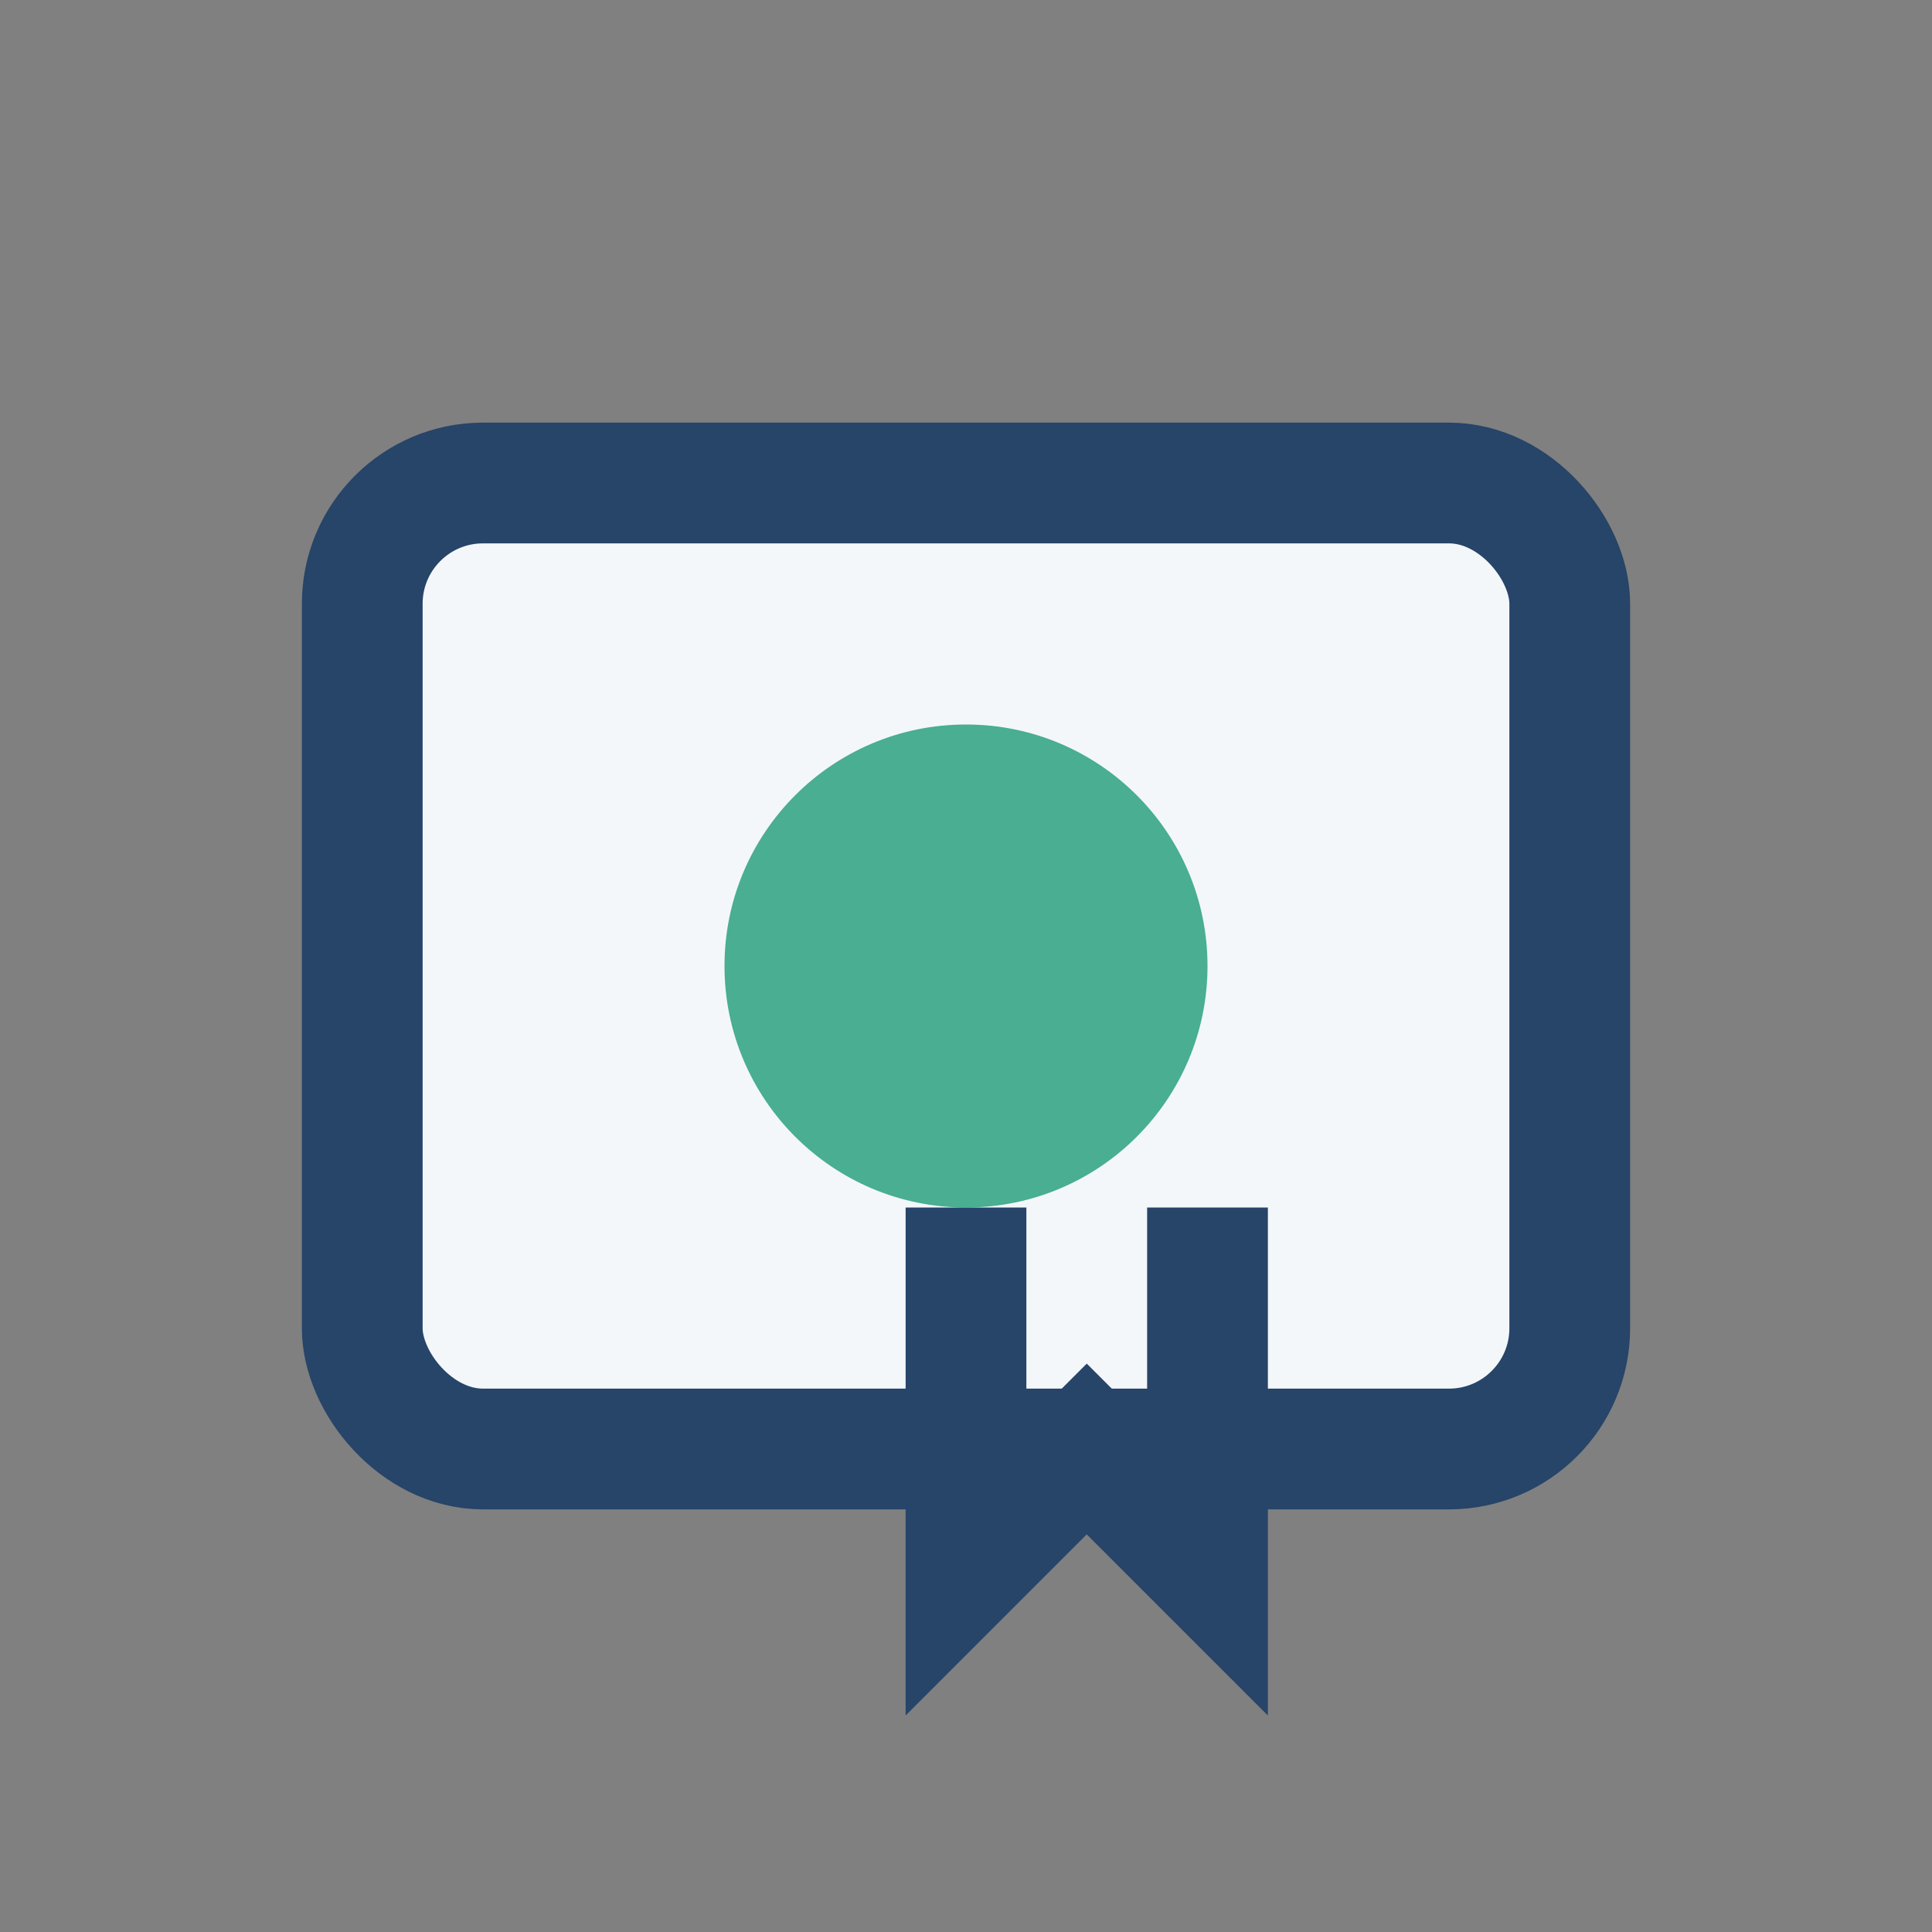
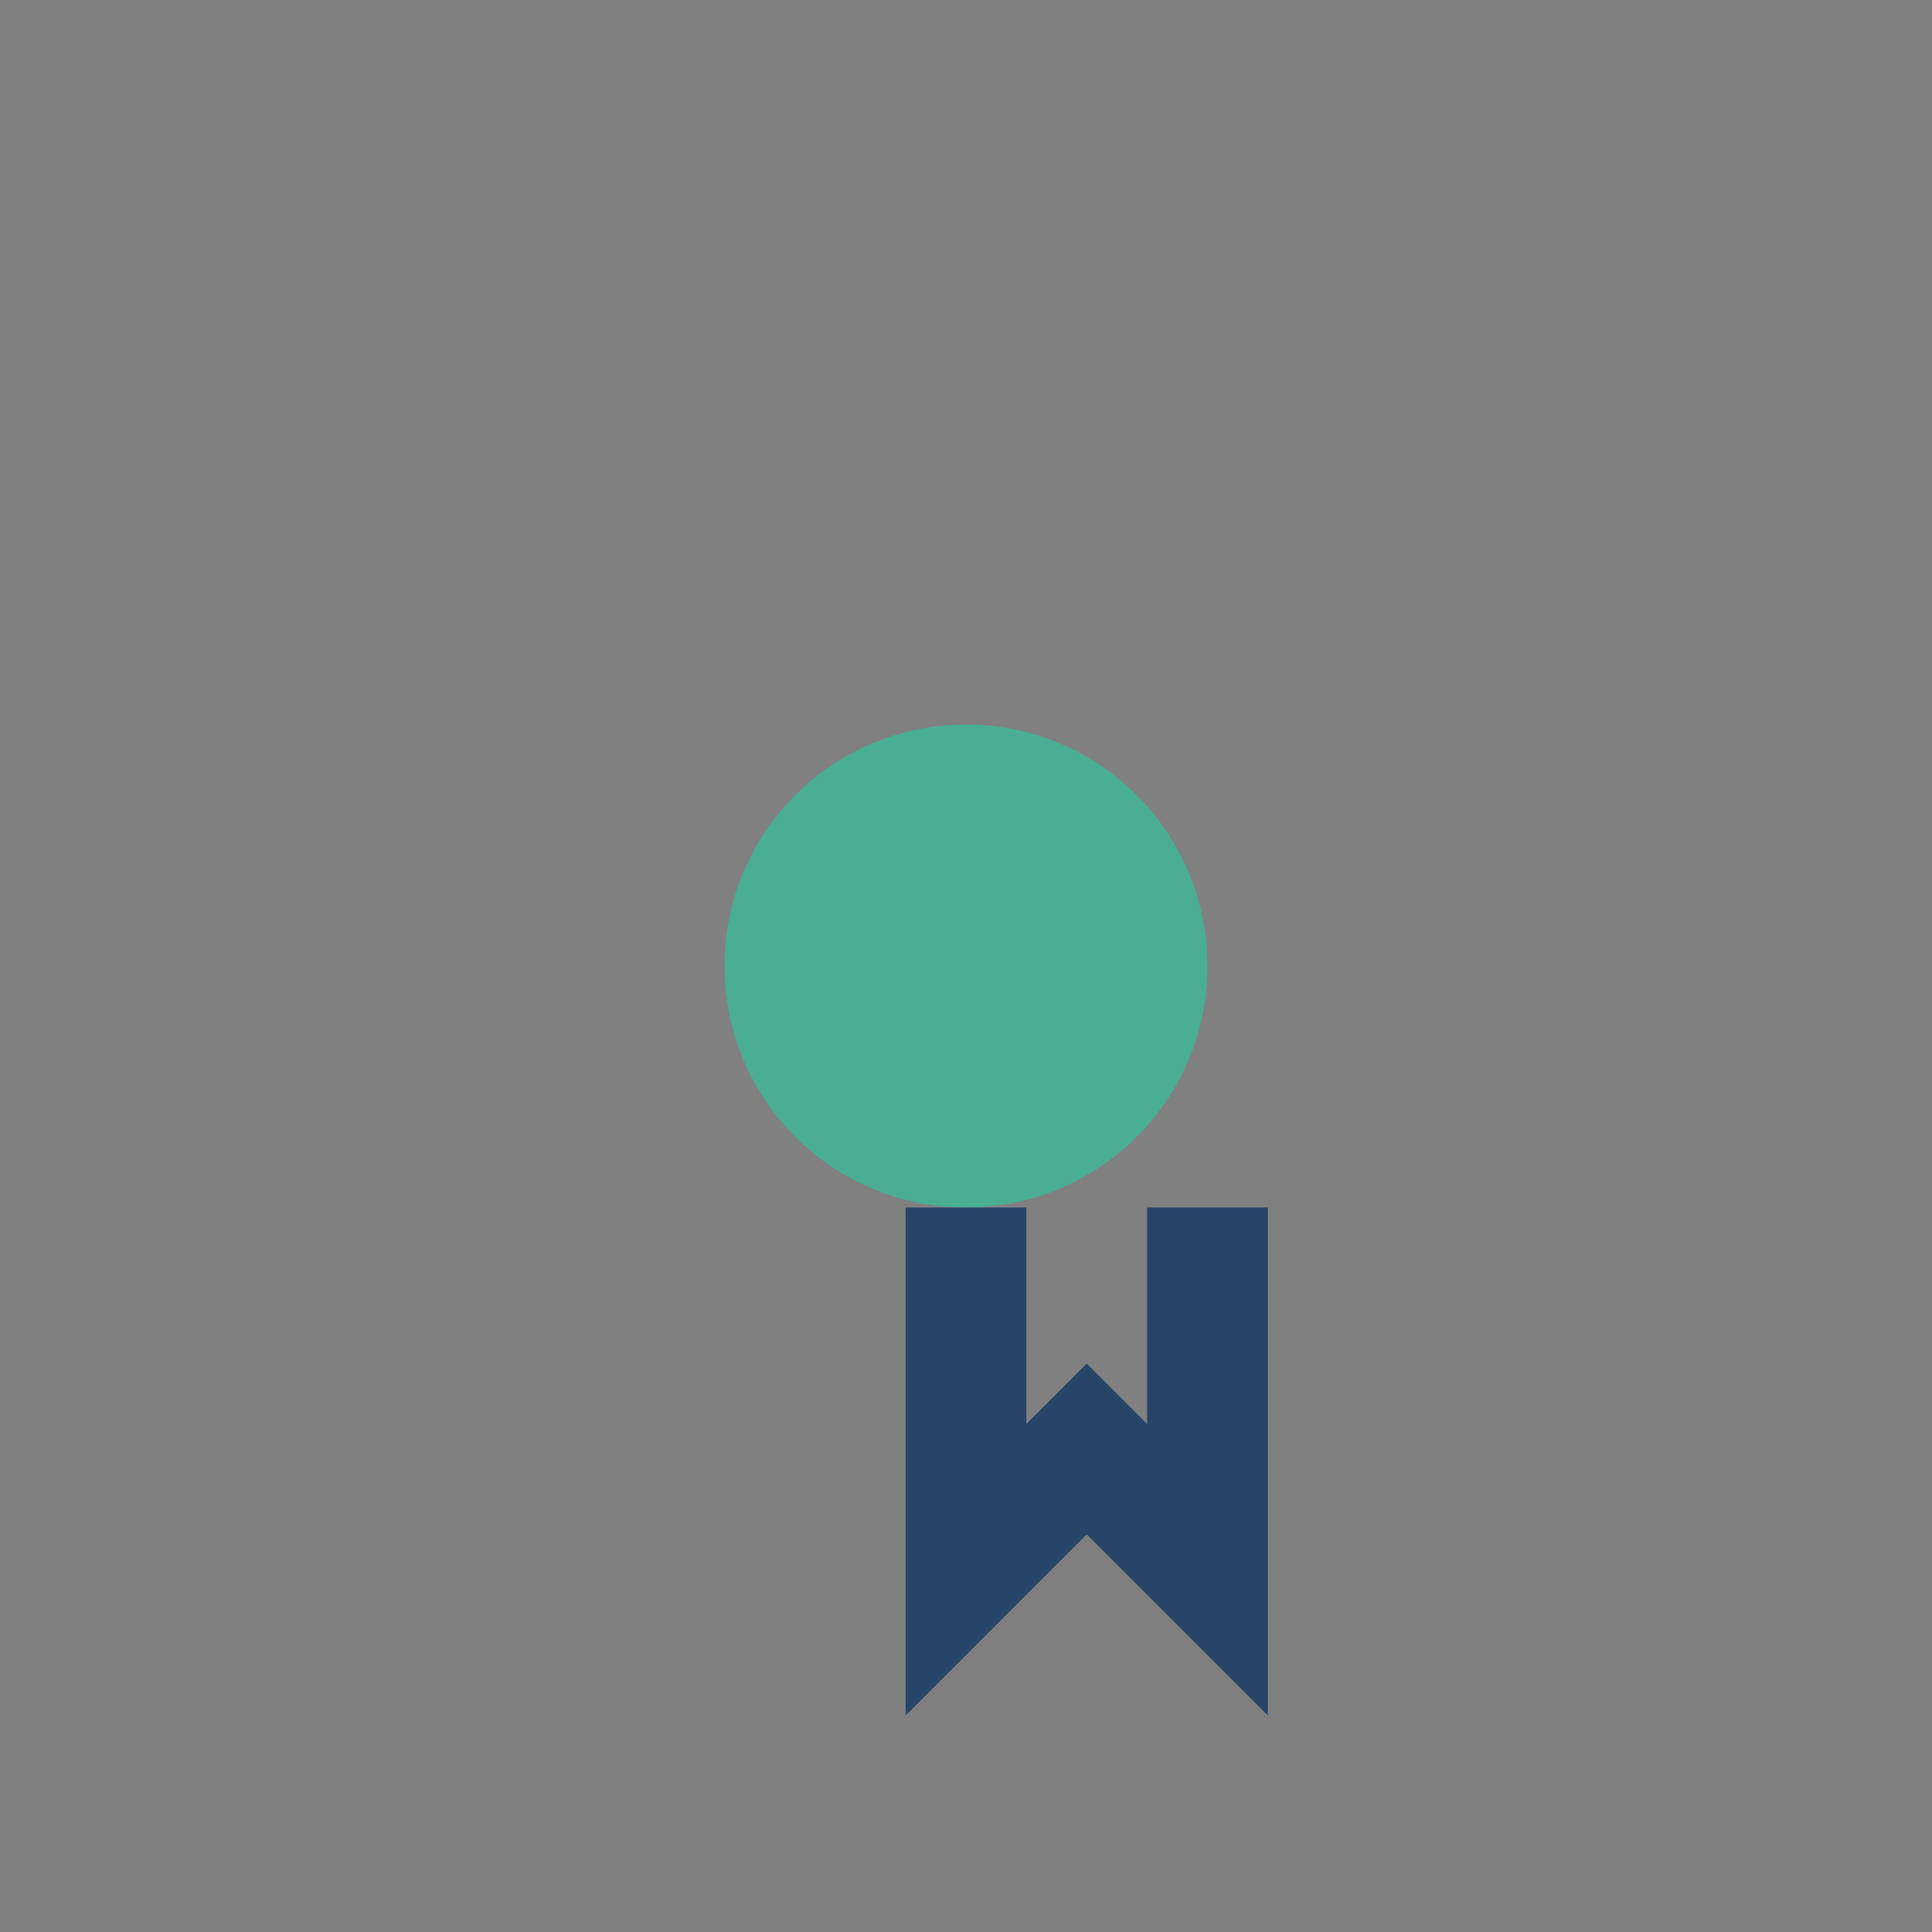
<svg xmlns="http://www.w3.org/2000/svg" width="32" height="32" viewBox="0 0 32 32">
  <rect x="0" y="0" width="32" height="32" fill="#808080" stroke="none" />
-   <rect x="6" y="8" width="20" height="16" rx="2" fill="#F3F7FA" stroke="#274469" stroke-width="2" />
  <circle cx="16" cy="16" r="4" fill="#49AE92" />
  <path d="M16 20v6l2-2 2 2v-6" stroke="#274469" stroke-width="2" fill="none" />
</svg>